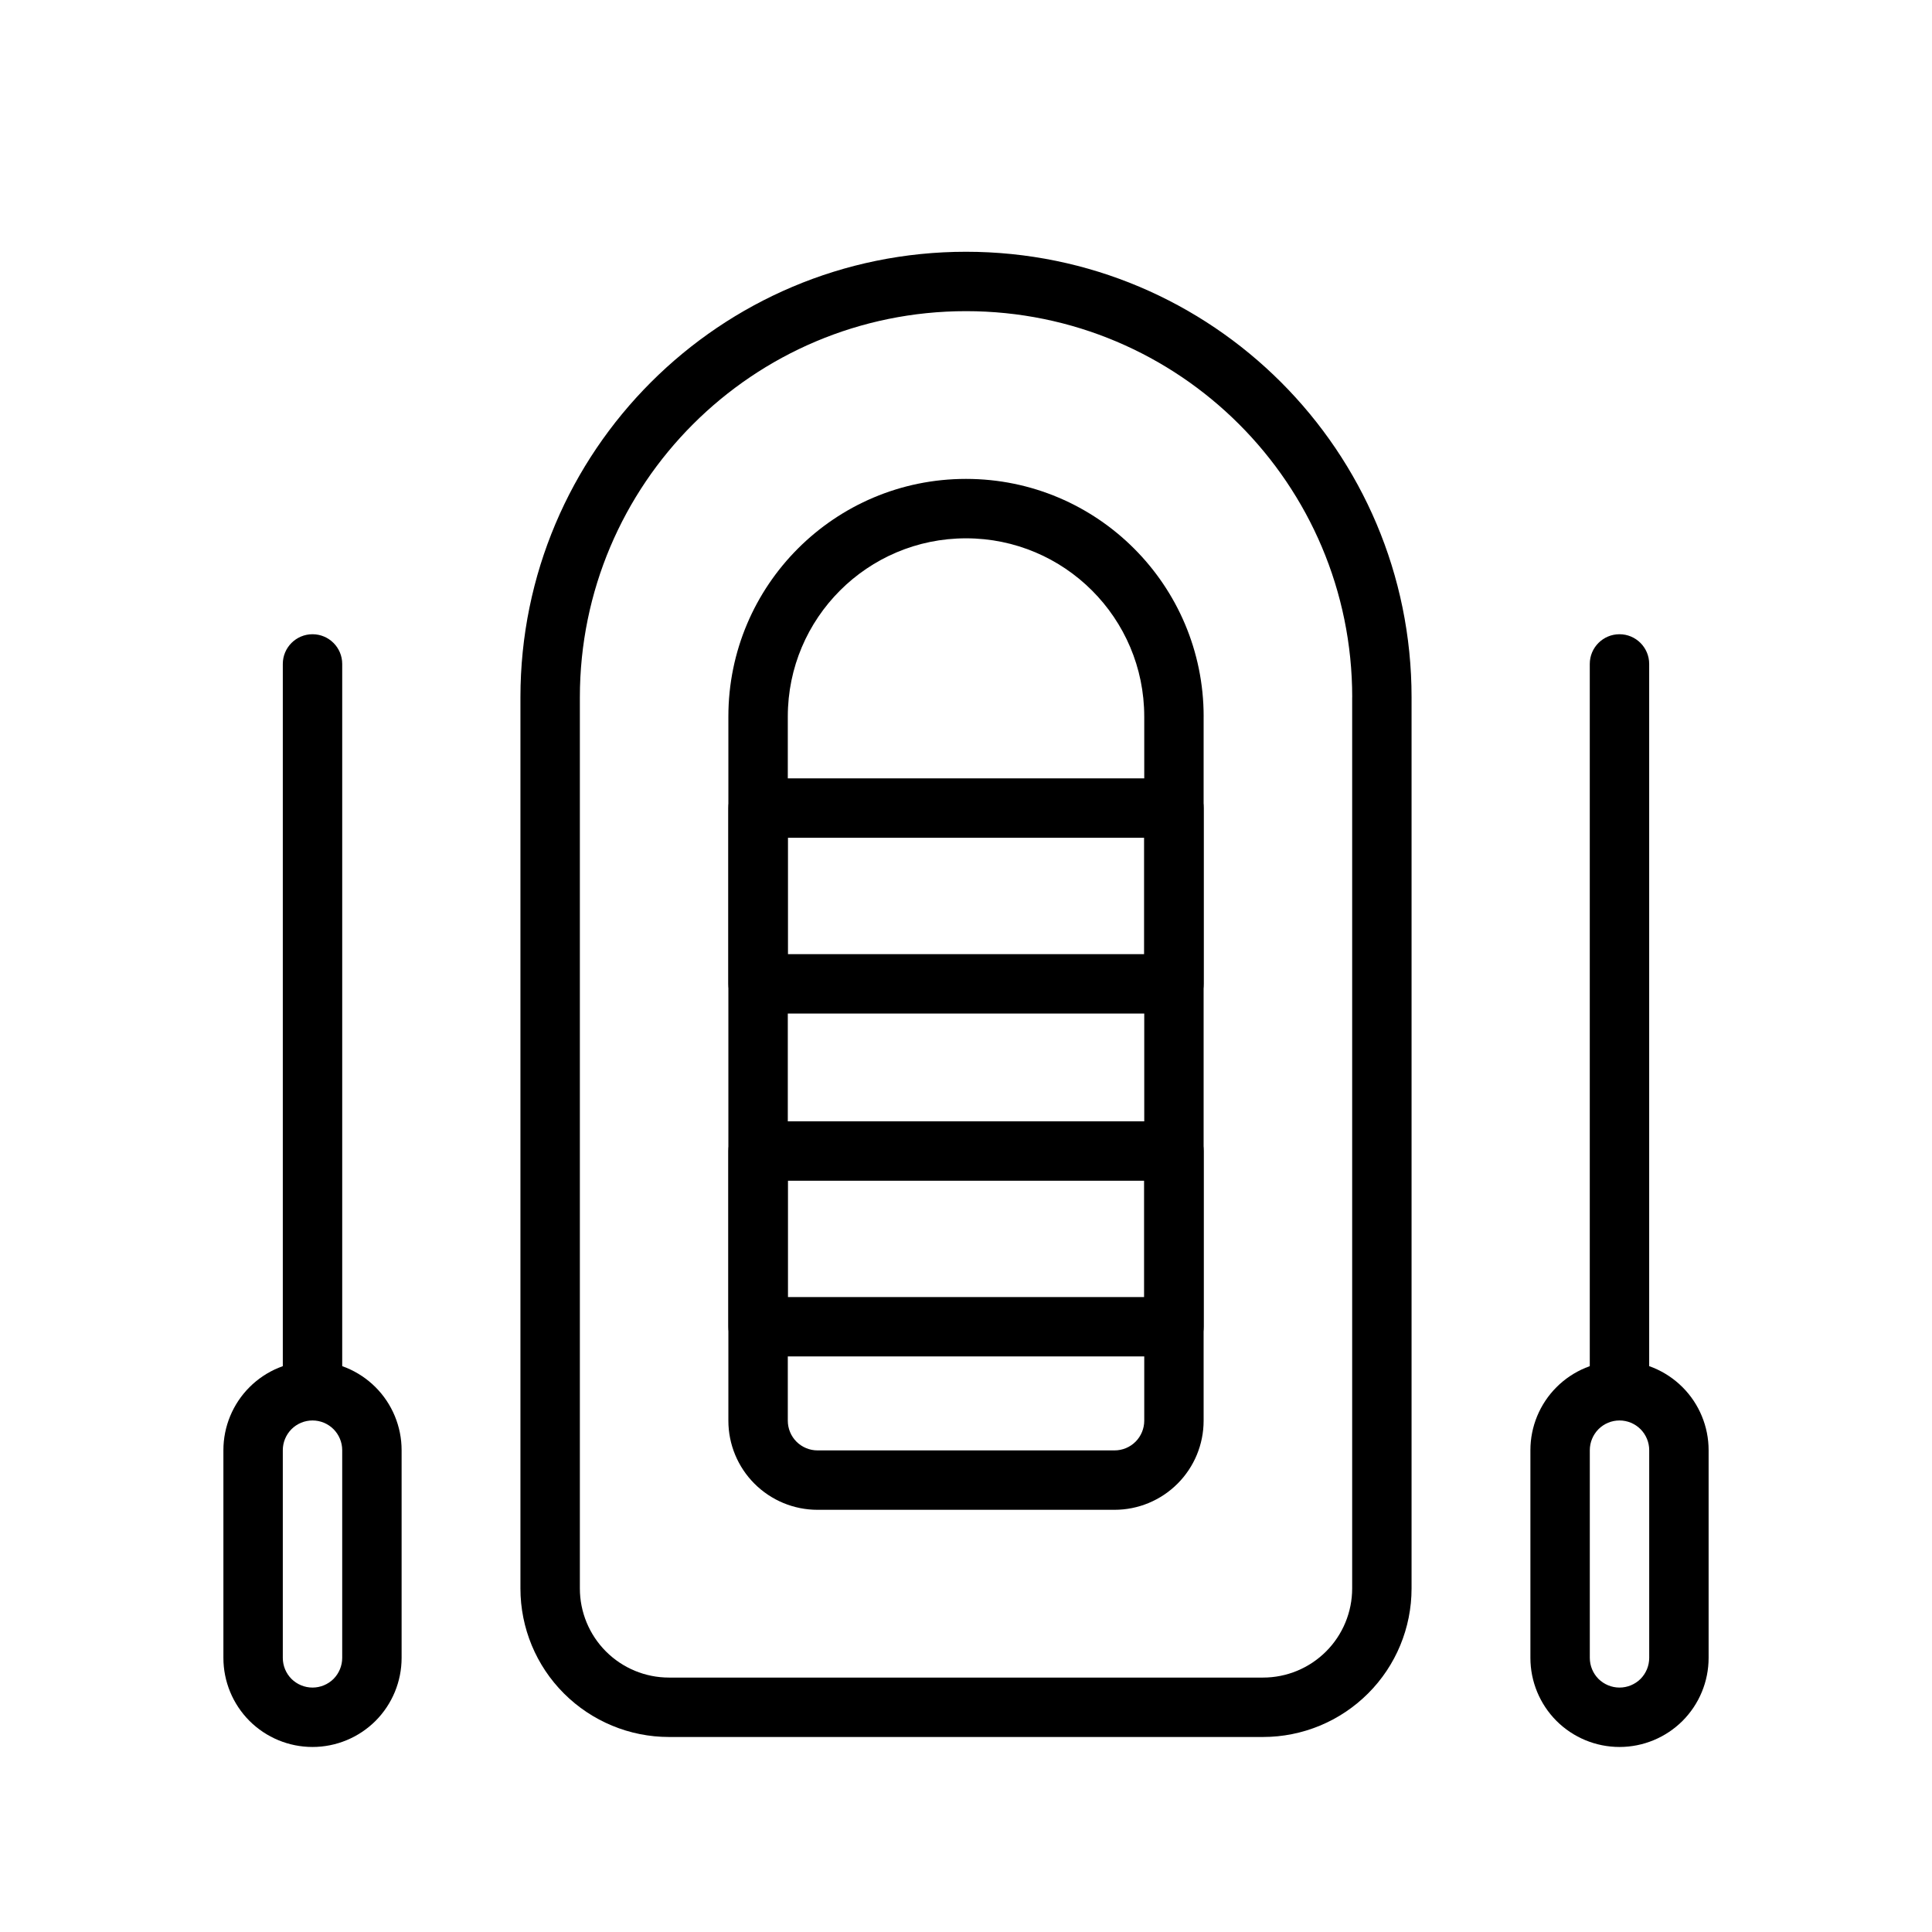
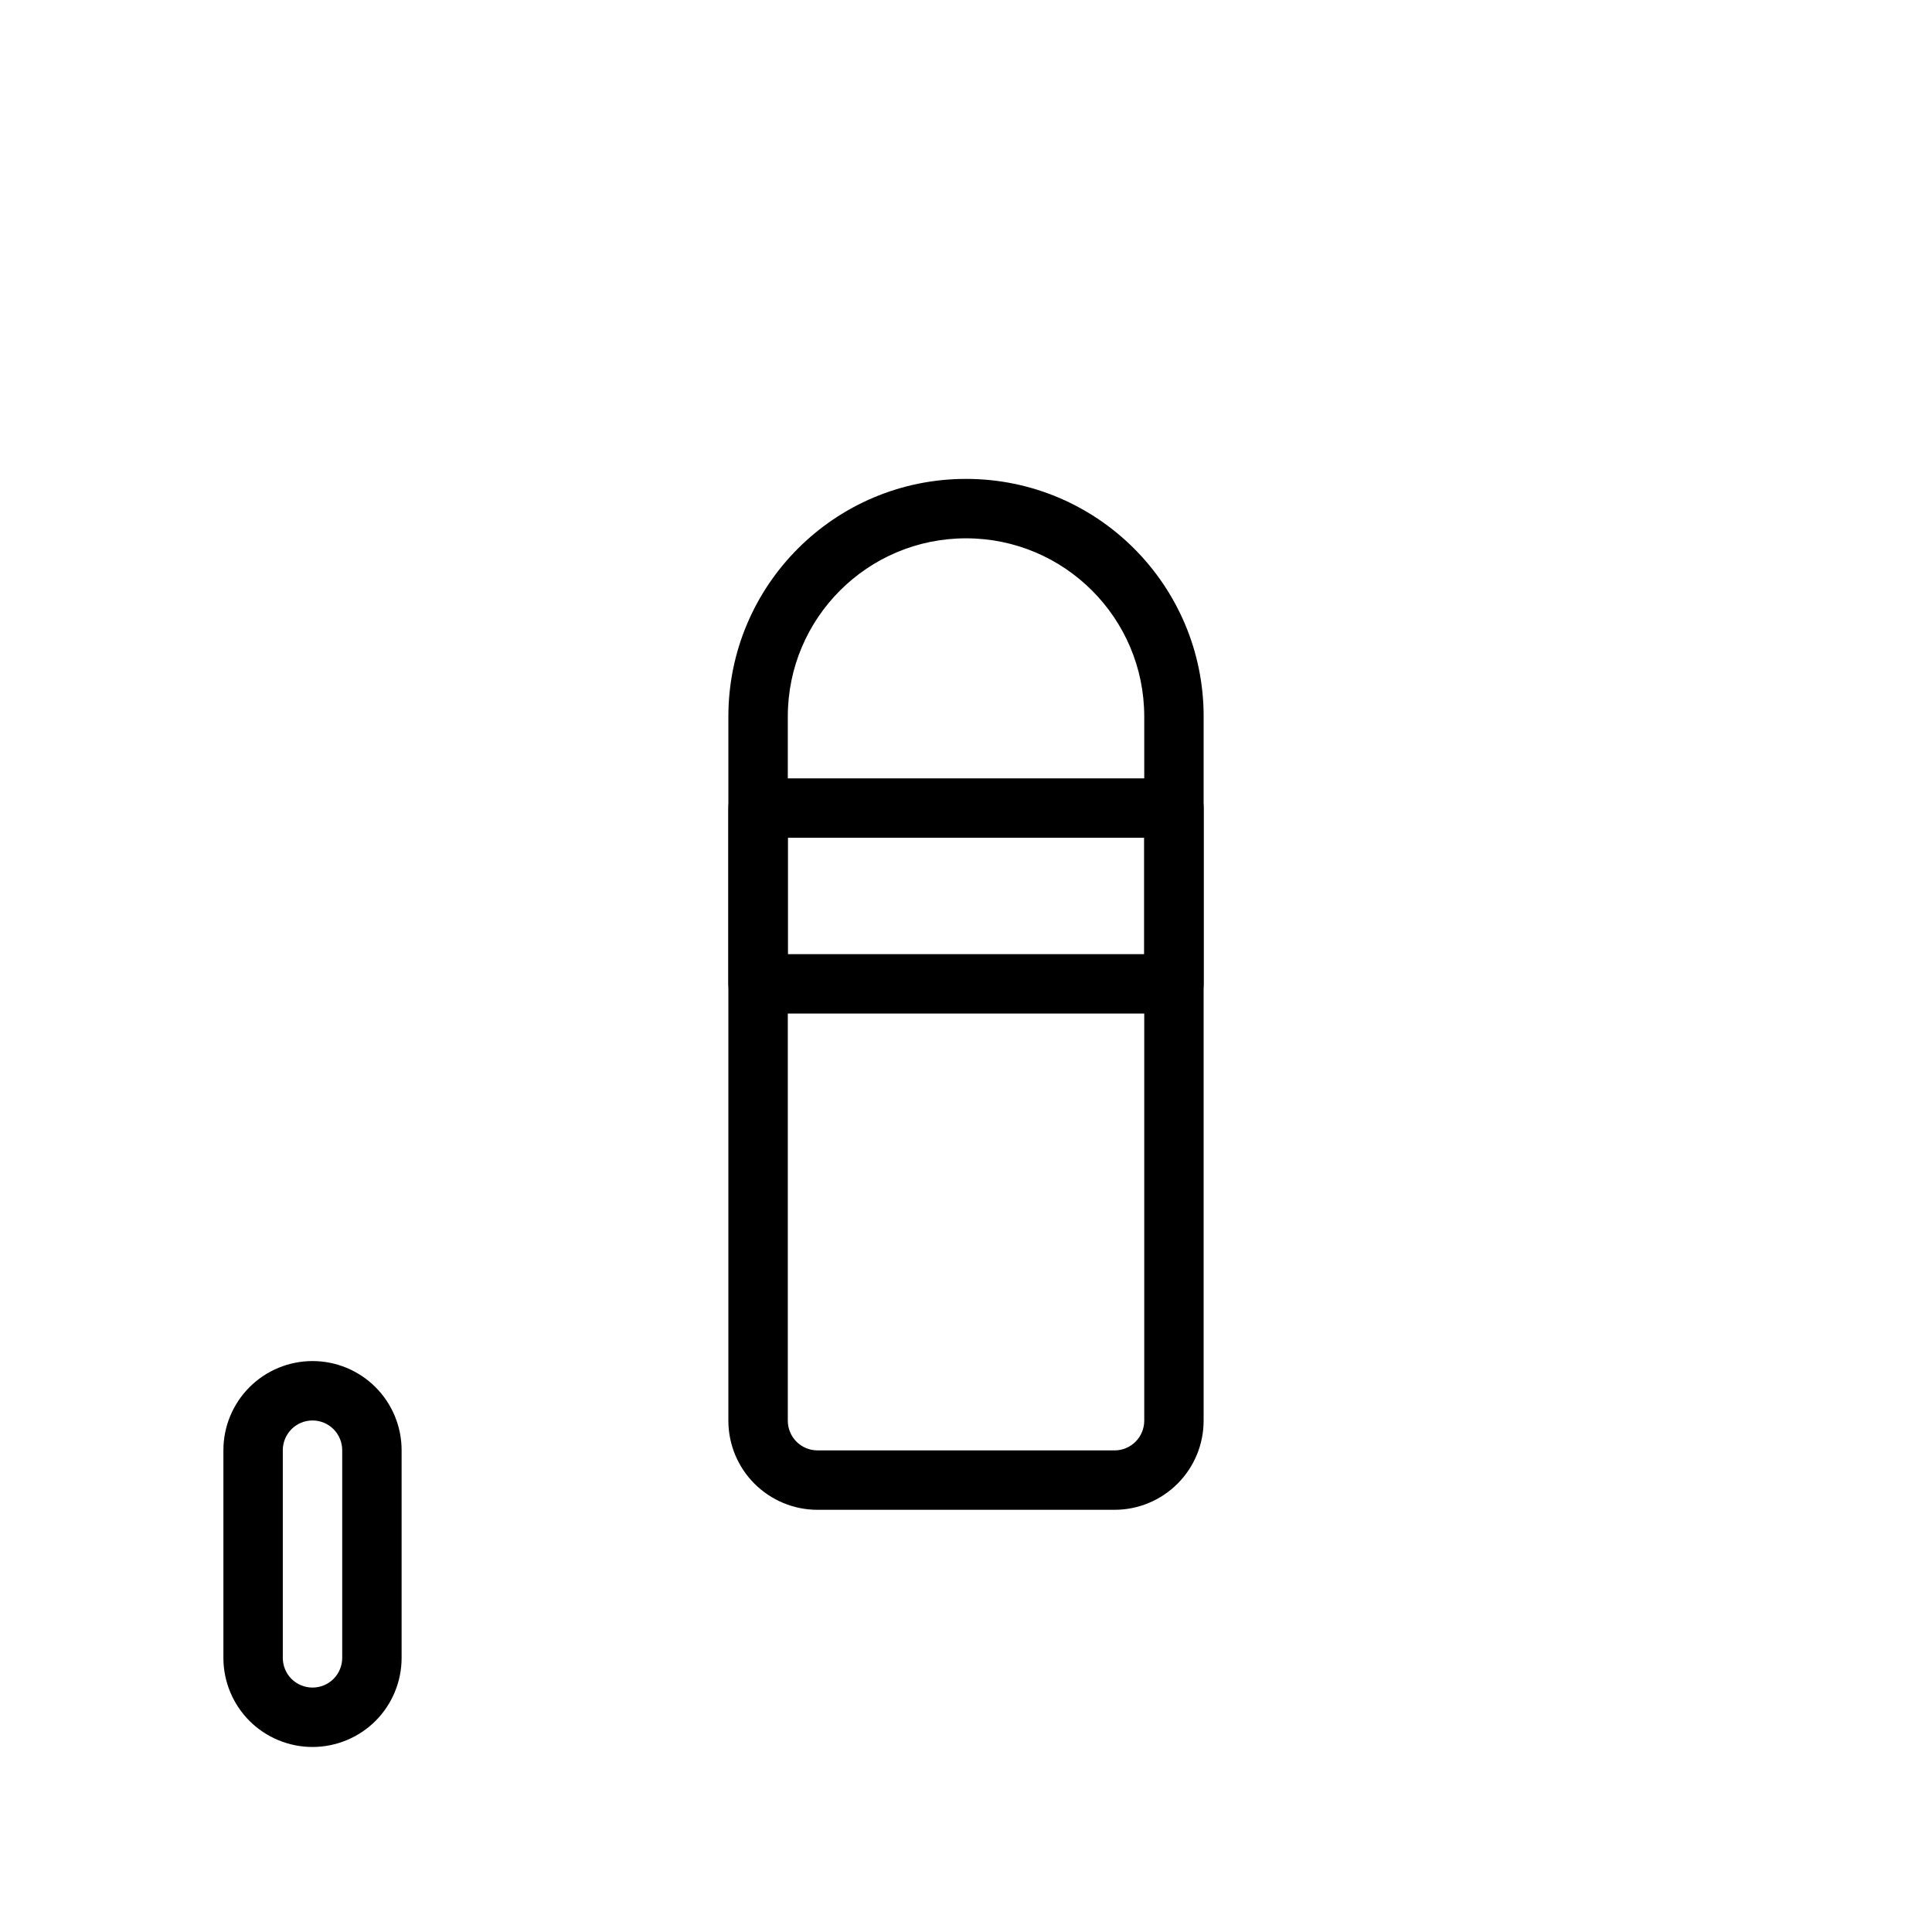
<svg xmlns="http://www.w3.org/2000/svg" fill="#000000" width="800px" height="800px" version="1.1" viewBox="144 144 512 512">
  <g fill-rule="evenodd">
-     <path d="m518.08 328.8c0-65.227-52.867-118.08-118.08-118.08v7.871-7.871c-65.211 0-118.08 52.852-118.08 118.08v236.16c0 10.438 4.141 20.453 11.523 27.82 7.383 7.383 17.398 11.539 27.836 11.539h157.44c10.438 0 20.453-4.156 27.836-11.539 7.383-7.367 11.523-17.383 11.523-27.82v-236.16zm-15.742 0v236.16c0 6.25-2.488 12.266-6.91 16.688-4.441 4.441-10.438 6.926-16.703 6.926h-157.44c-6.266 0-12.266-2.488-16.703-6.926-4.426-4.426-6.91-10.438-6.91-16.688v-236.16c0-56.52 45.816-102.34 102.34-102.34v-7.871 7.871c56.52 0 102.34 45.816 102.34 102.34z" />
    <path d="m462.98 333.89c0-34.777-28.199-62.977-62.977-62.977v7.871-7.871c-34.777 0-62.977 28.199-62.977 62.977v186.61c0 6.266 2.488 12.266 6.91 16.688 4.441 4.441 10.438 6.926 16.703 6.926h78.719c6.266 0 12.266-2.488 16.703-6.926 4.426-4.426 6.91-10.422 6.91-16.688v-186.61zm-15.742 0v186.61c0 2.078-0.836 4.094-2.297 5.559-1.48 1.48-3.481 2.312-5.574 2.312h-78.719c-2.094 0-4.094-0.836-5.574-2.312-1.465-1.465-2.297-3.481-2.297-5.559v-186.61c0-26.07 21.145-47.23 47.23-47.23v-7.871 7.871c26.086 0 47.23 21.16 47.23 47.23z" />
    <path d="m462.98 358.14c0-4.344-3.527-7.871-7.871-7.871h-110.21c-4.344 0-7.871 3.527-7.871 7.871v46.586c0 4.344 3.527 7.871 7.871 7.871h110.21c4.344 0 7.871-3.527 7.871-7.871zm-110.21 7.871v30.844h94.465v-30.844z" />
-     <path d="m462.98 449.03c0-4.359-3.527-7.871-7.871-7.871h-110.21c-4.344 0-7.871 3.512-7.871 7.871v46.57c0 4.344 3.527 7.871 7.871 7.871h110.21c4.344 0 7.871-3.527 7.871-7.871zm-110.21 7.871v30.828h94.465v-30.828z" />
-     <path d="m596.8 528.31c0-6.25-2.488-12.266-6.91-16.688-4.441-4.441-10.438-6.926-16.703-6.926v7.871-7.871c-6.266 0-12.266 2.488-16.703 6.926-4.426 4.426-6.91 10.438-6.91 16.688v55.043c0 6.266 2.488 12.266 6.91 16.703 4.441 4.426 10.438 6.91 16.703 6.91v-7.871 7.871c6.266 0 12.266-2.488 16.703-6.91 4.426-4.441 6.91-10.438 6.91-16.703zm-15.742 0v55.043c0 2.094-0.836 4.094-2.297 5.574-1.48 1.465-3.481 2.297-5.574 2.297v7.871-7.871c-2.094 0-4.094-0.836-5.574-2.297-1.465-1.48-2.297-3.481-2.297-5.574v-55.043c0-2.078 0.836-4.078 2.297-5.559 1.48-1.48 3.481-2.312 5.574-2.312v-7.871 7.871c2.094 0 4.094 0.836 5.574 2.312 1.465 1.48 2.297 3.481 2.297 5.559z" />
    <path d="m250.43 528.31c0-6.25-2.488-12.266-6.91-16.688-4.441-4.441-10.438-6.926-16.703-6.926v7.871-7.871c-6.266 0-12.266 2.488-16.703 6.926-4.426 4.426-6.91 10.438-6.91 16.688v55.043c0 6.266 2.488 12.266 6.91 16.703 4.441 4.426 10.438 6.91 16.703 6.91v-7.871 7.871c6.266 0 12.266-2.488 16.703-6.91 4.426-4.441 6.91-10.438 6.91-16.703zm-15.742 0v55.043c0 2.094-0.836 4.094-2.297 5.574-1.48 1.465-3.481 2.297-5.574 2.297v7.871-7.871c-2.094 0-4.094-0.836-5.574-2.297-1.465-1.48-2.297-3.481-2.297-5.574v-55.043c0-2.078 0.836-4.078 2.297-5.559 1.48-1.48 3.481-2.312 5.574-2.312v-7.871 7.871c2.094 0 4.094 0.836 5.574 2.312 1.465 1.48 2.297 3.481 2.297 5.559z" />
-     <path d="m581.05 506.25v-186.3c0-4.344-3.527-7.871-7.871-7.871s-7.871 3.527-7.871 7.871v186.3c0 4.344 3.527 7.871 7.871 7.871s7.871-3.527 7.871-7.871z" />
-     <path d="m234.69 506.25v-186.3c0-4.344-3.527-7.871-7.871-7.871s-7.871 3.527-7.871 7.871v186.3c0 4.344 3.527 7.871 7.871 7.871s7.871-3.527 7.871-7.871z" />
  </g>
</svg>